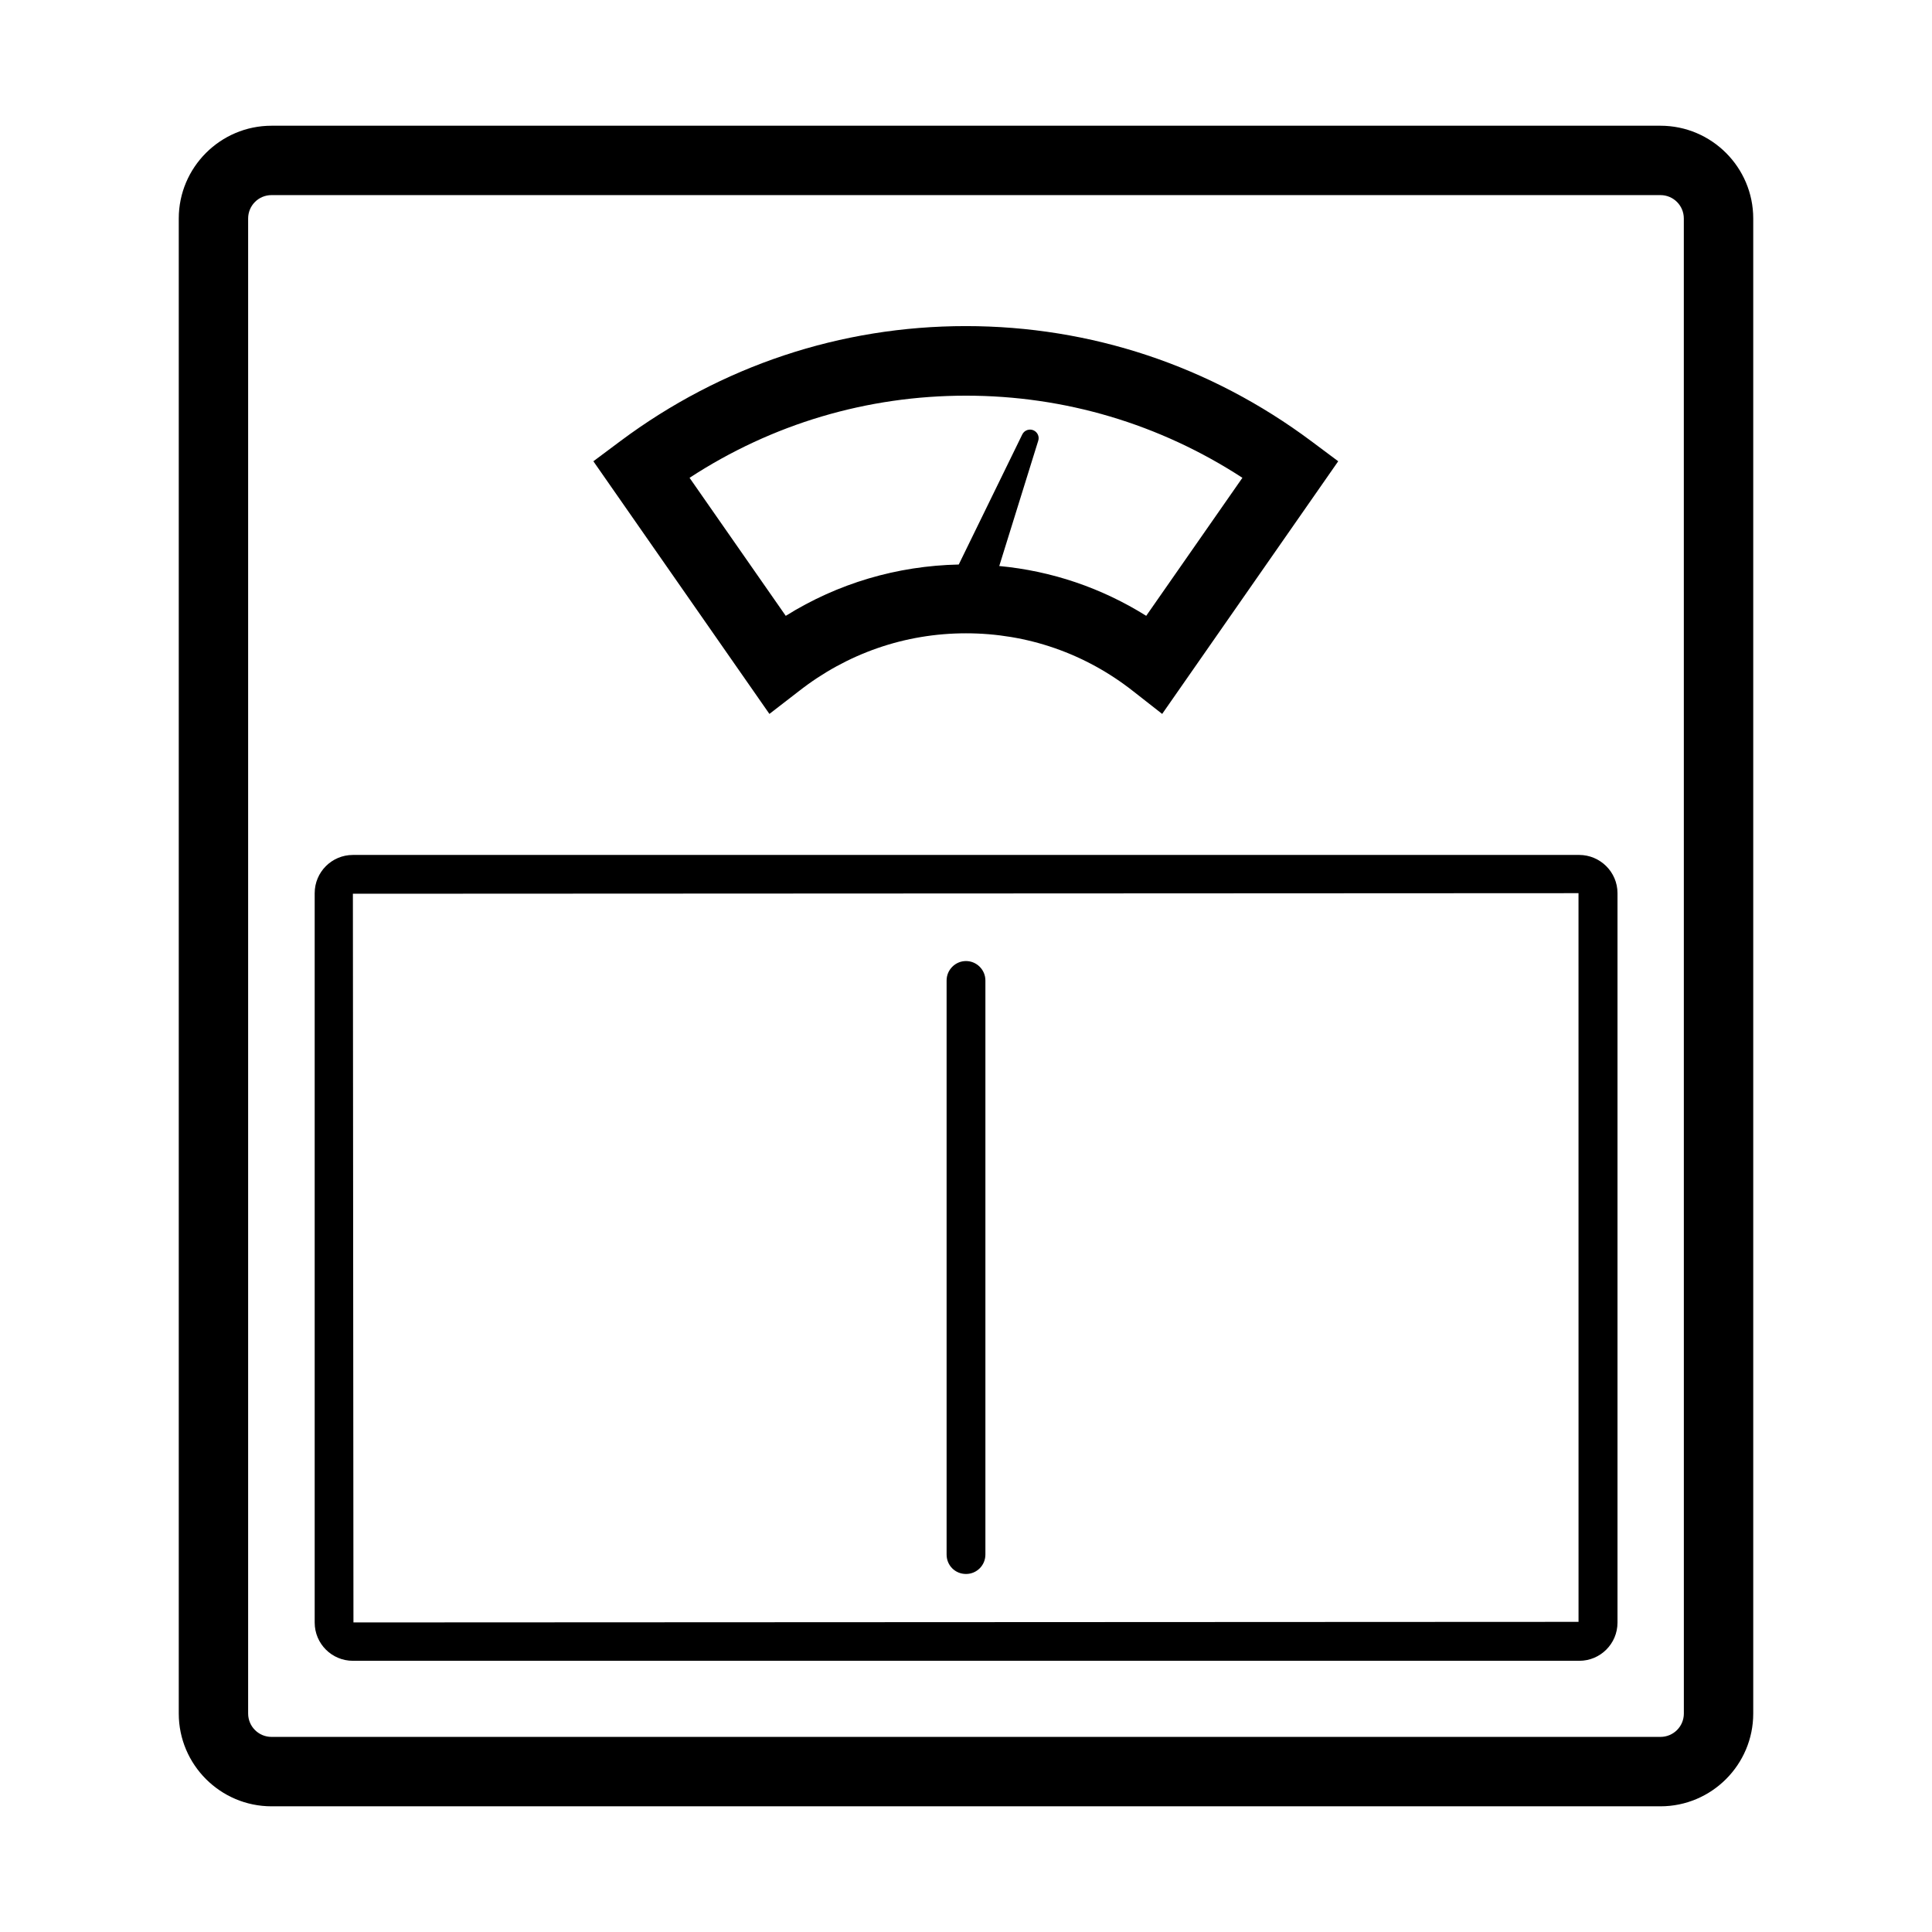
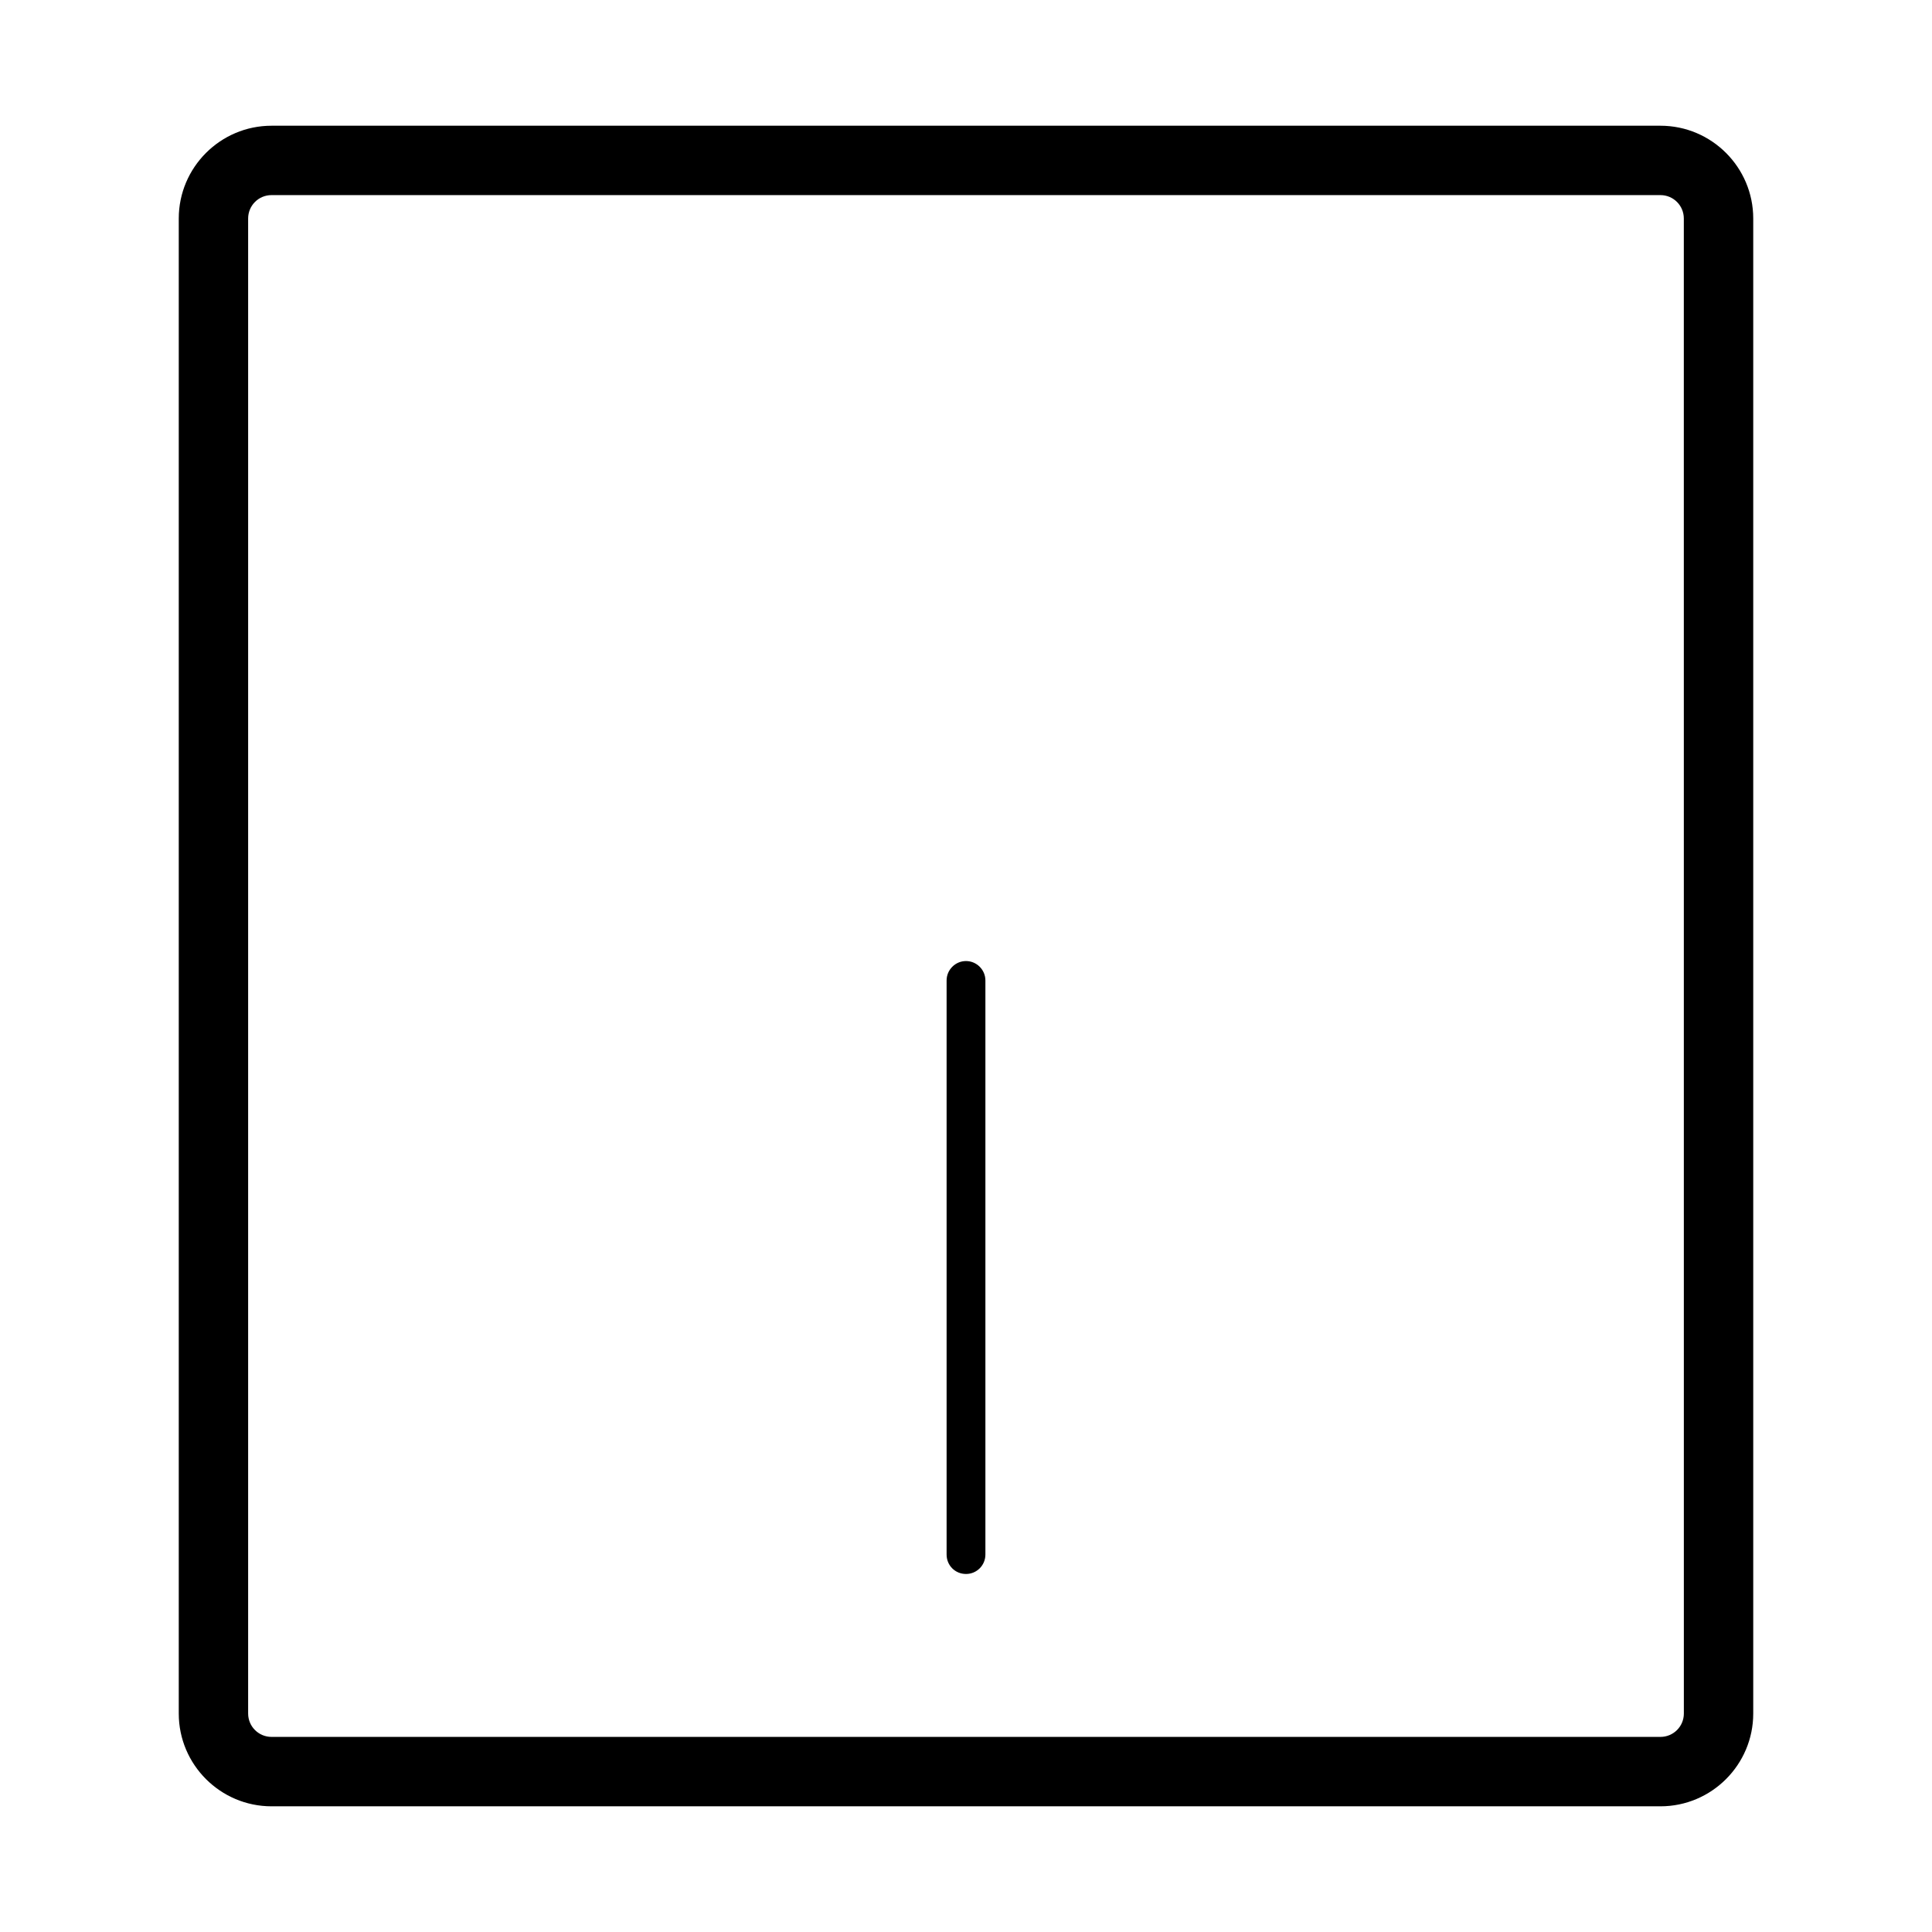
<svg xmlns="http://www.w3.org/2000/svg" fill="#000000" width="800px" height="800px" version="1.1" viewBox="144 144 512 512">
  <g>
    <path d="m584.04 177.32h-368.08c-13.551 0-24.586 11.035-24.586 24.586v396.2c0 13.551 11.035 24.586 24.586 24.586h368.08c13.551 0 24.586-11.035 24.586-24.586v-396.2c0-13.555-11.031-24.586-24.586-24.586zm6.199 420.78c0 3.426-2.769 6.195-6.195 6.195h-368.09c-3.426 0-6.195-2.769-6.195-6.195v-396.2c0-3.426 2.769-6.195 6.195-6.195h368.08c3.426 0 6.195 2.769 6.195 6.195z" />
-     <path d="m355.66 327.2c12.797-10.027 28.164-15.367 44.336-15.367s31.539 5.289 44.336 15.367l7.656 5.996 46.652-66.957-7.152-5.34c-26.754-19.949-58.391-30.48-91.543-30.48-33.152 0-64.789 10.531-91.543 30.48l-7.152 5.34 46.652 66.957zm44.336-78.344c26.199 0 51.34 7.508 73.254 21.766l-25.492 36.578c-11.84-7.406-25.039-11.891-38.945-13.199l10.328-33.199c0.352-1.059-0.152-2.215-1.16-2.719-1.109-0.555-2.519-0.102-3.074 1.059l-16.828 34.461c-16.375 0.352-32.043 4.988-45.848 13.602l-25.492-36.578c21.918-14.312 47.059-21.77 73.258-21.77z" />
-     <path d="m562.48 370.57h-324.96c-5.594 0-10.125 4.535-10.125 10.125v193.31c0 5.594 4.535 10.125 10.125 10.125h325.01c5.594 0 10.125-4.535 10.125-10.125v-193.31c0-5.594-4.582-10.129-10.176-10.129zm-0.152 203.24-324.66 0.152-0.148-193.11 324.8-0.152z" />
    <path d="m400 561.12c2.871 0 5.141-2.316 5.141-5.141v-152.15c0-2.82-2.316-5.141-5.141-5.141-2.82 0-5.141 2.316-5.141 5.141v152.15c0 2.875 2.266 5.141 5.141 5.141z" />
  </g>
</svg>